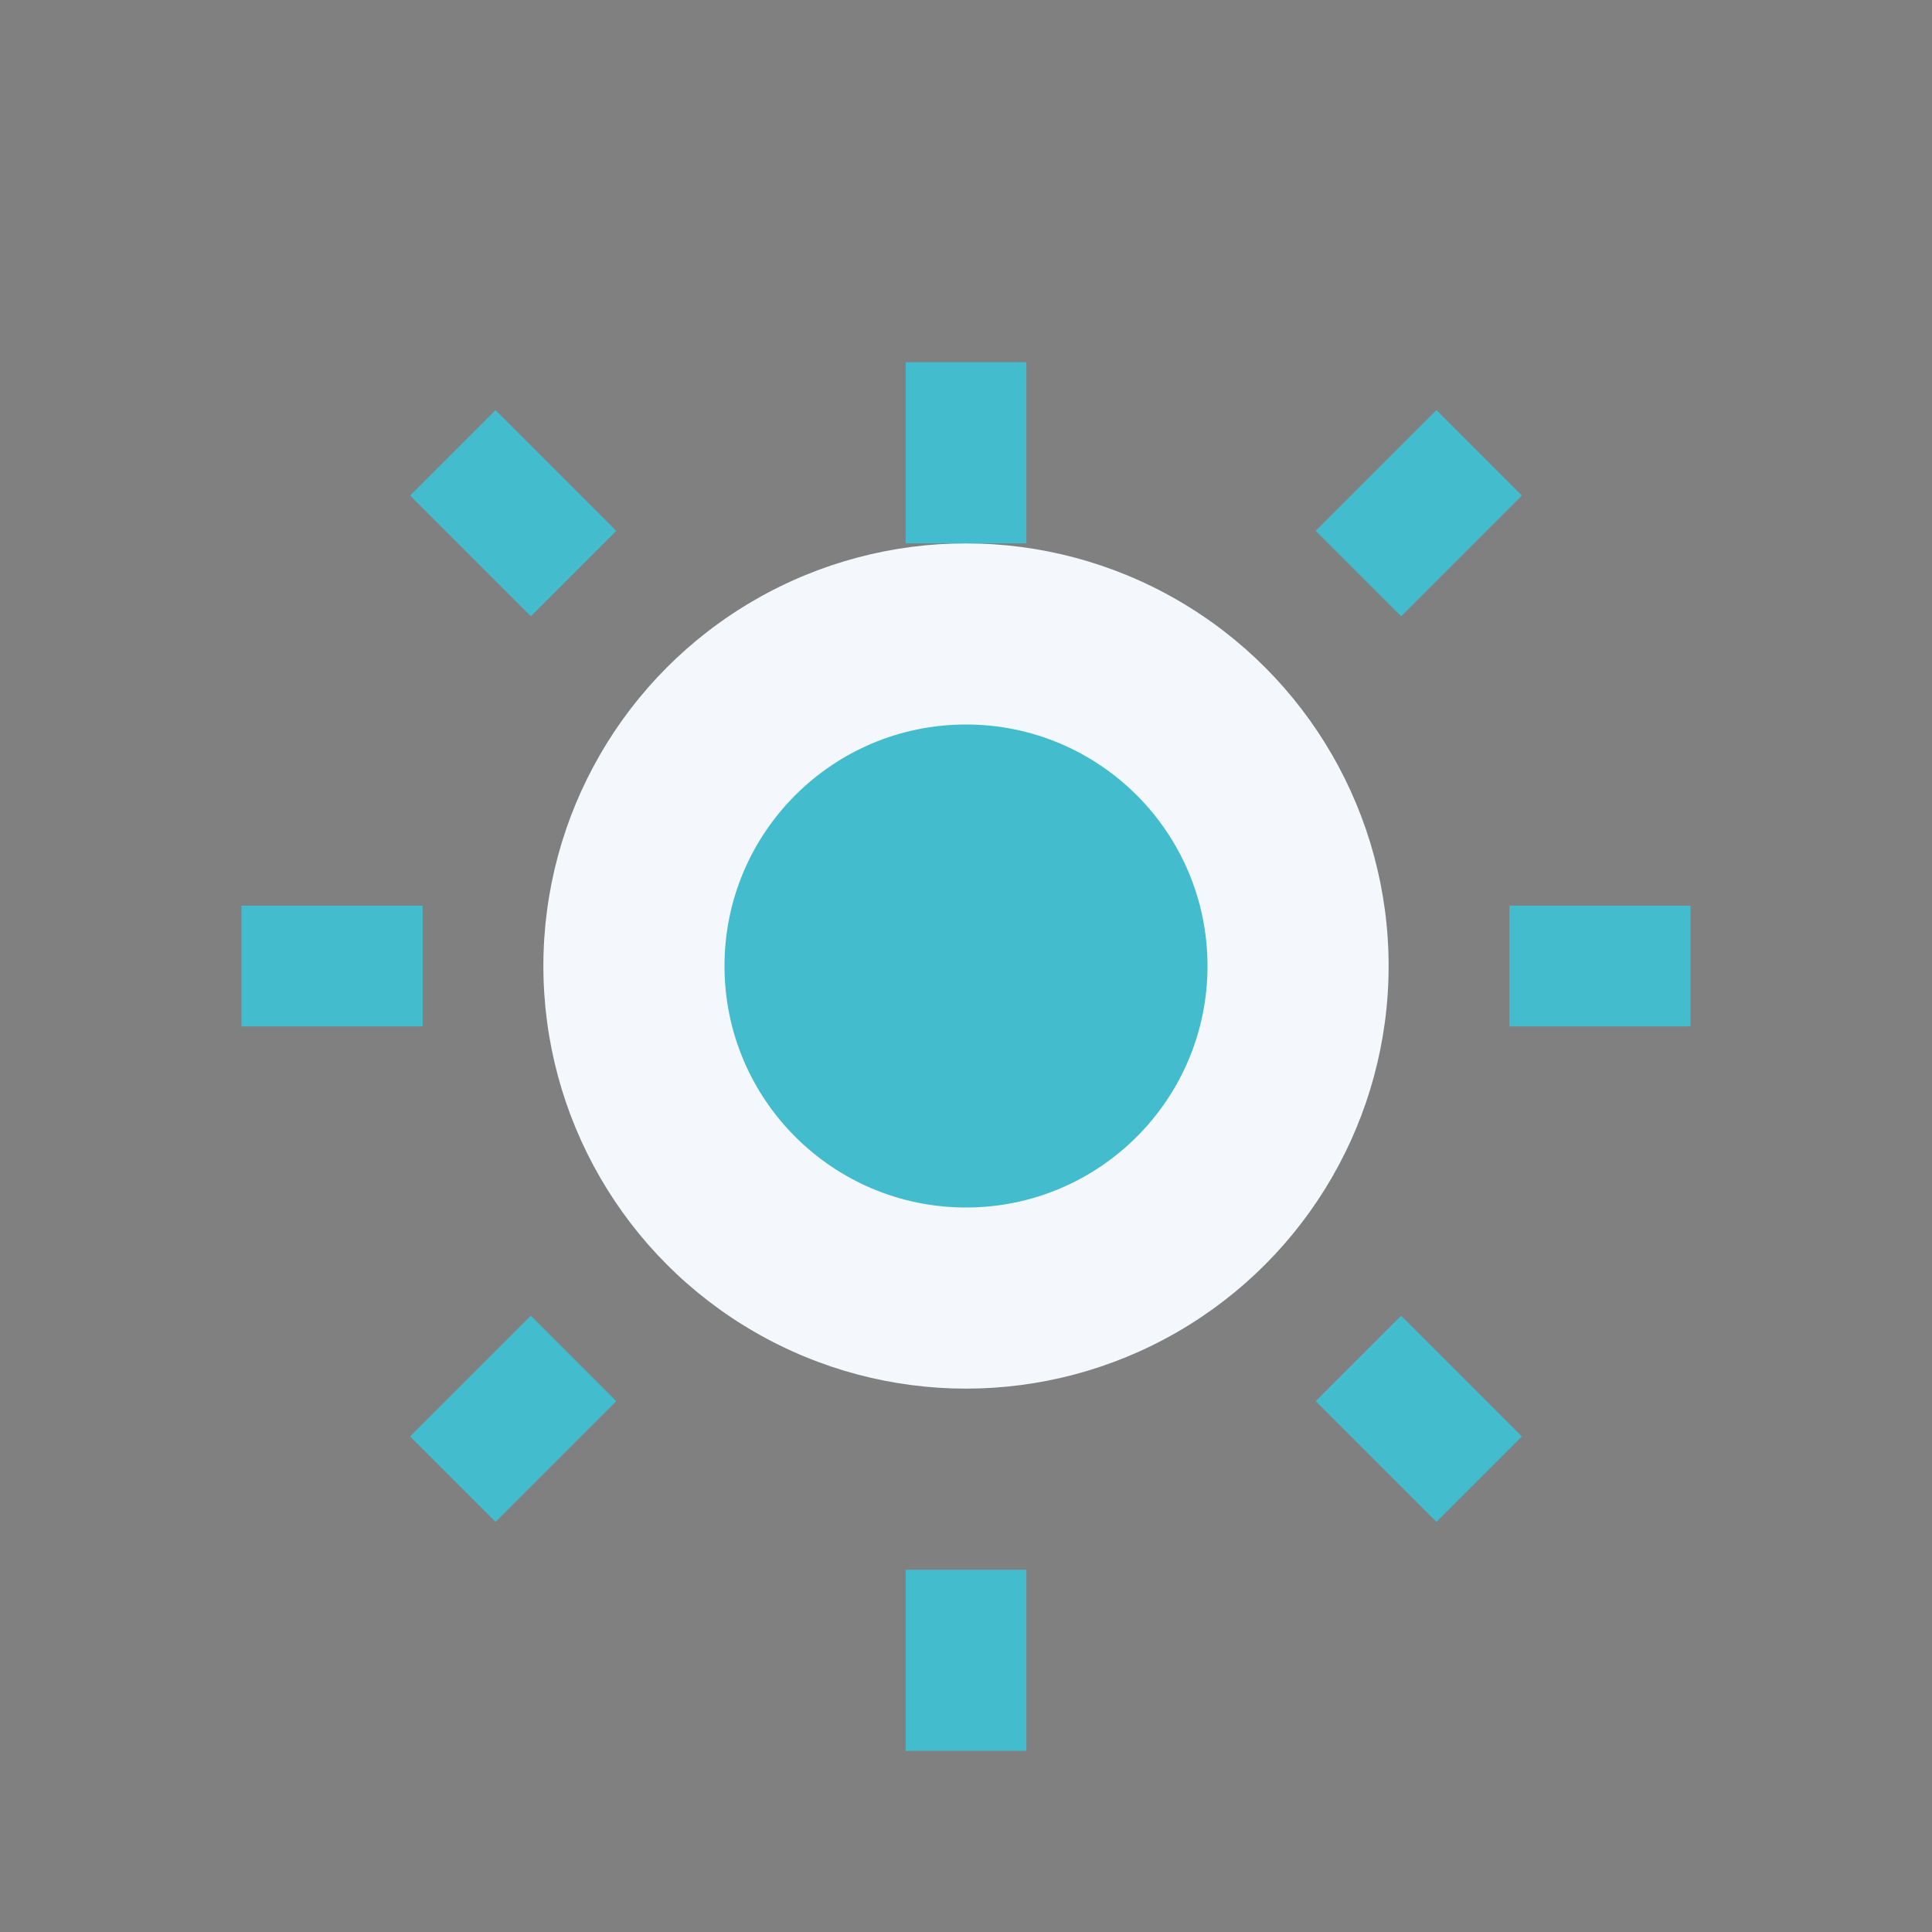
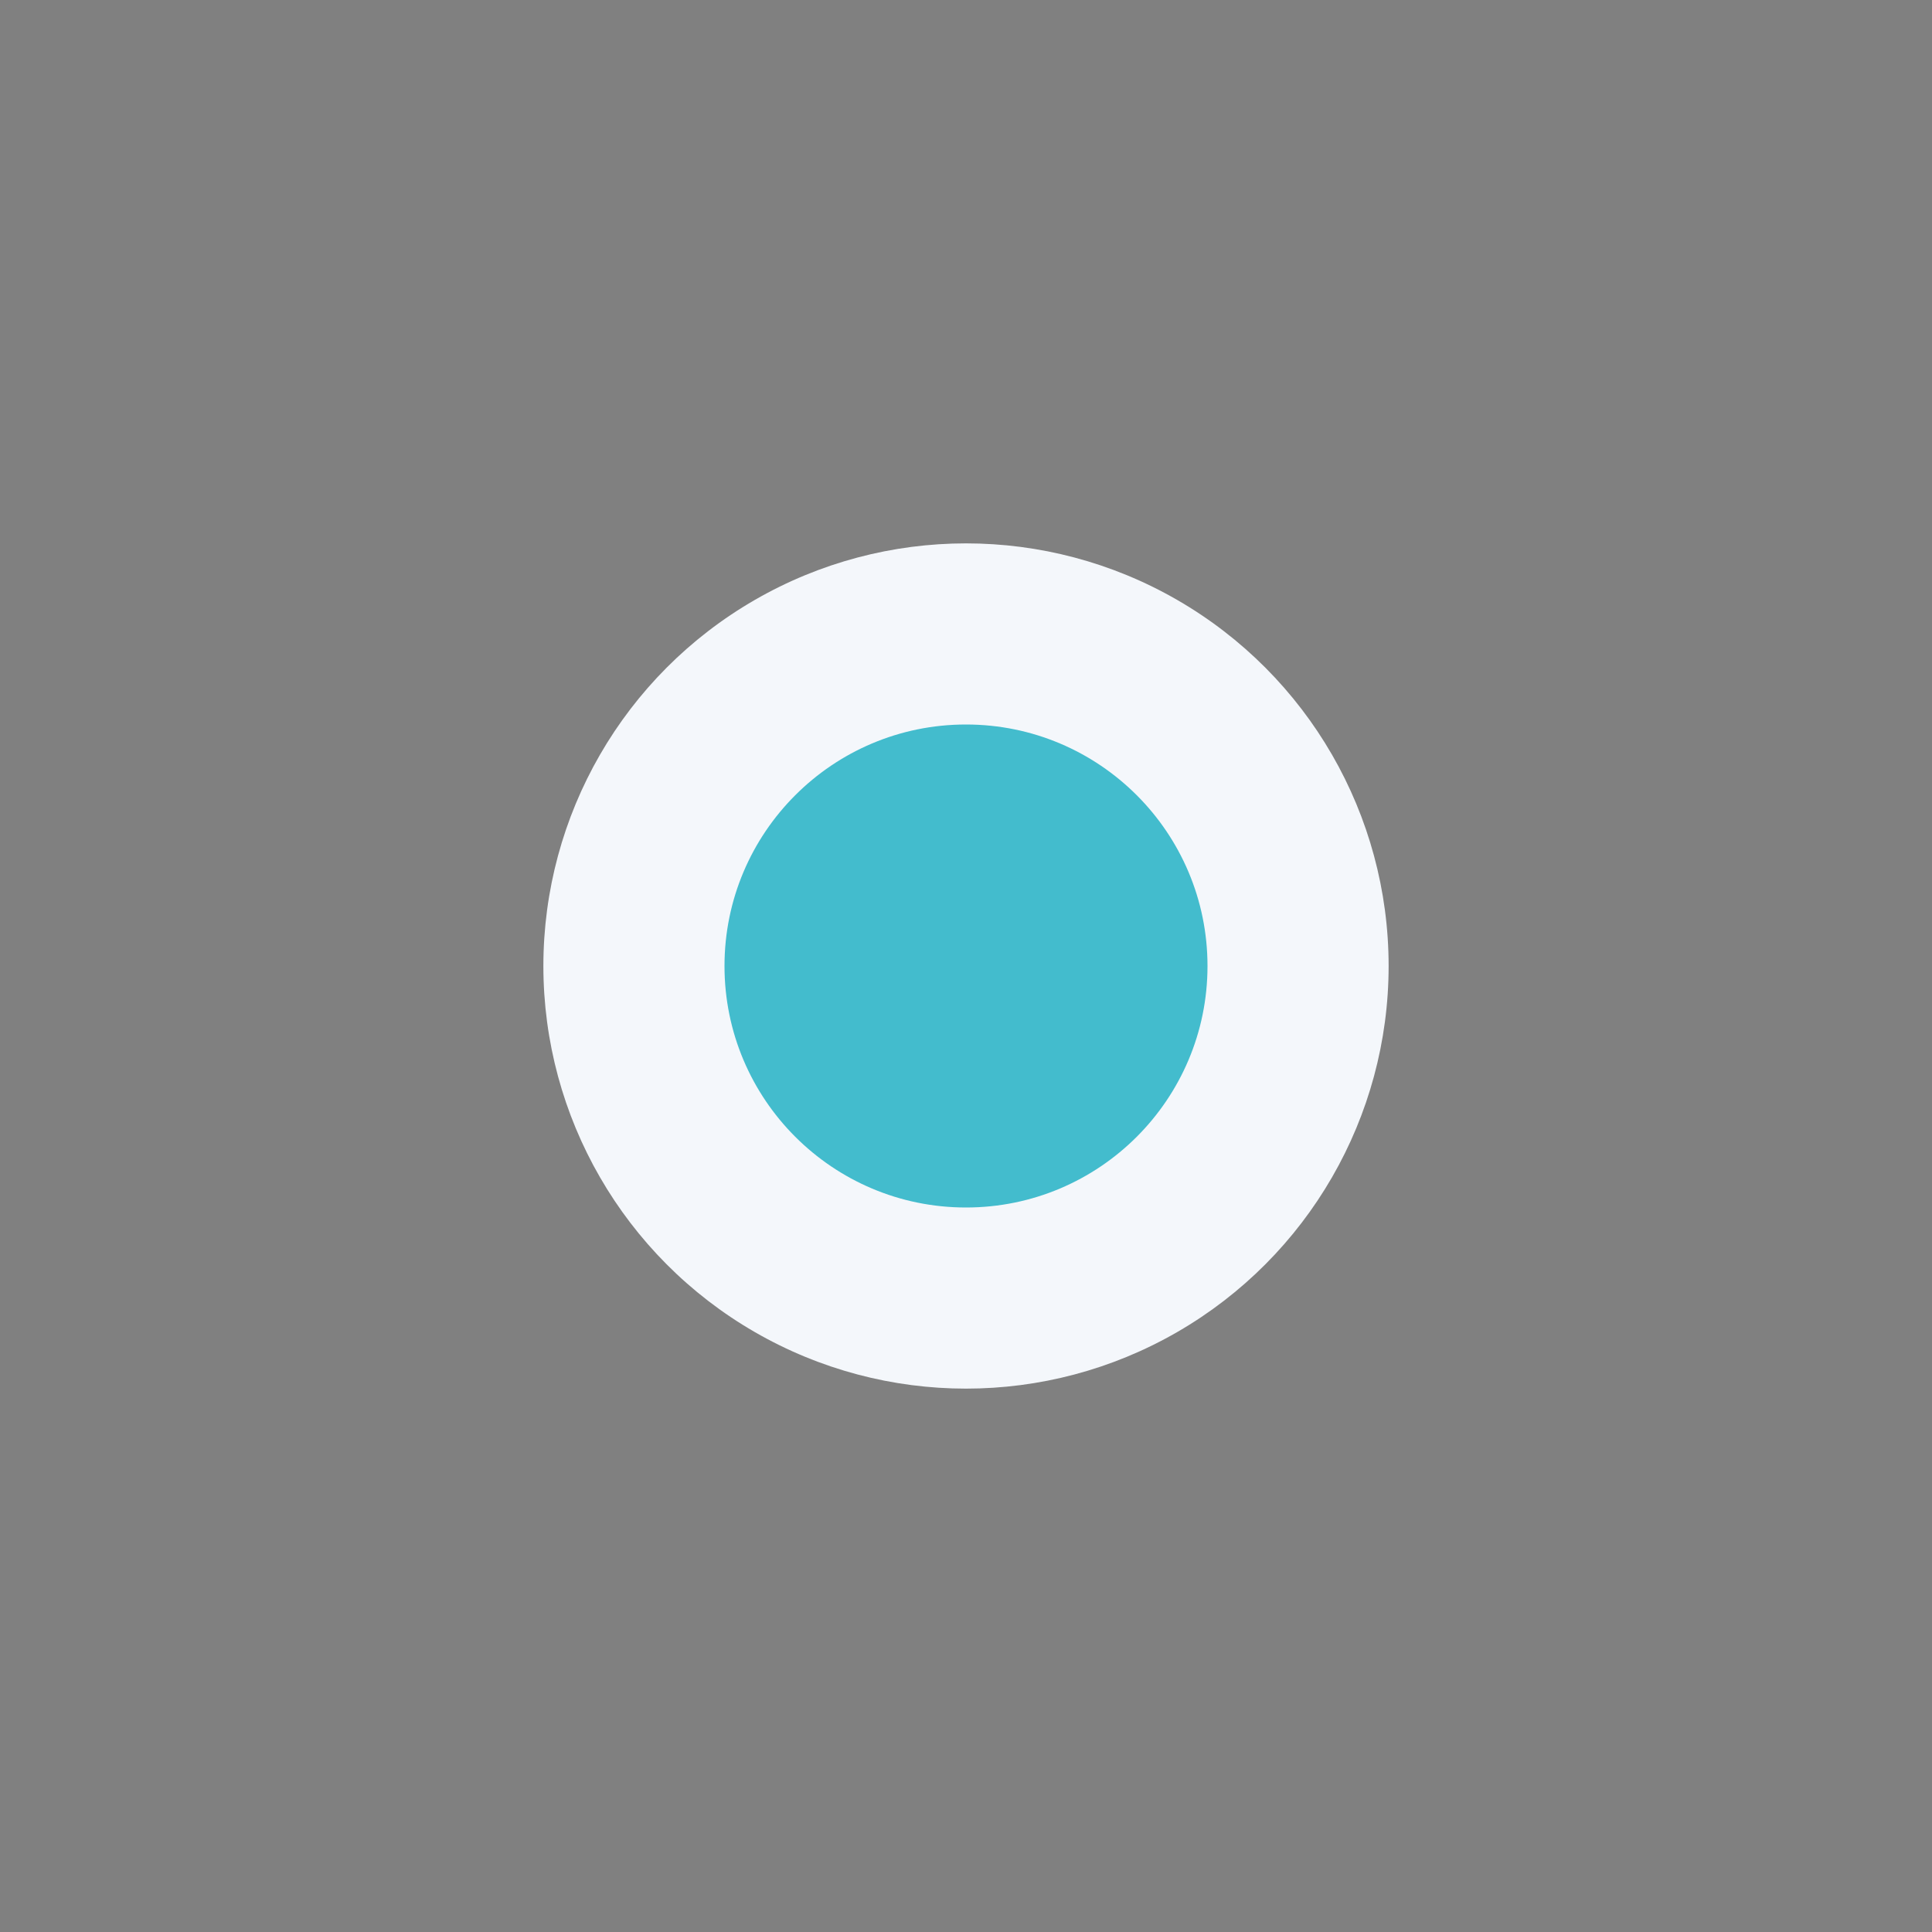
<svg xmlns="http://www.w3.org/2000/svg" width="32" height="32" viewBox="0 0 32 32">
  <rect x="0" y="0" width="32" height="32" fill="#808080" stroke="none" />
  <circle cx="16" cy="16" r="7" fill="#F4F7FB" />
-   <path d="M16 9v-3M16 29v-3M25 16h3M4 16h3M22.5 9.5l2-2M7.5 24.5l2-2M22.5 22.5l2 2M7.5 7.5l2 2" stroke="#43BCCD" stroke-width="2" />
  <circle cx="16" cy="16" r="4" fill="#43BCCD" />
</svg>